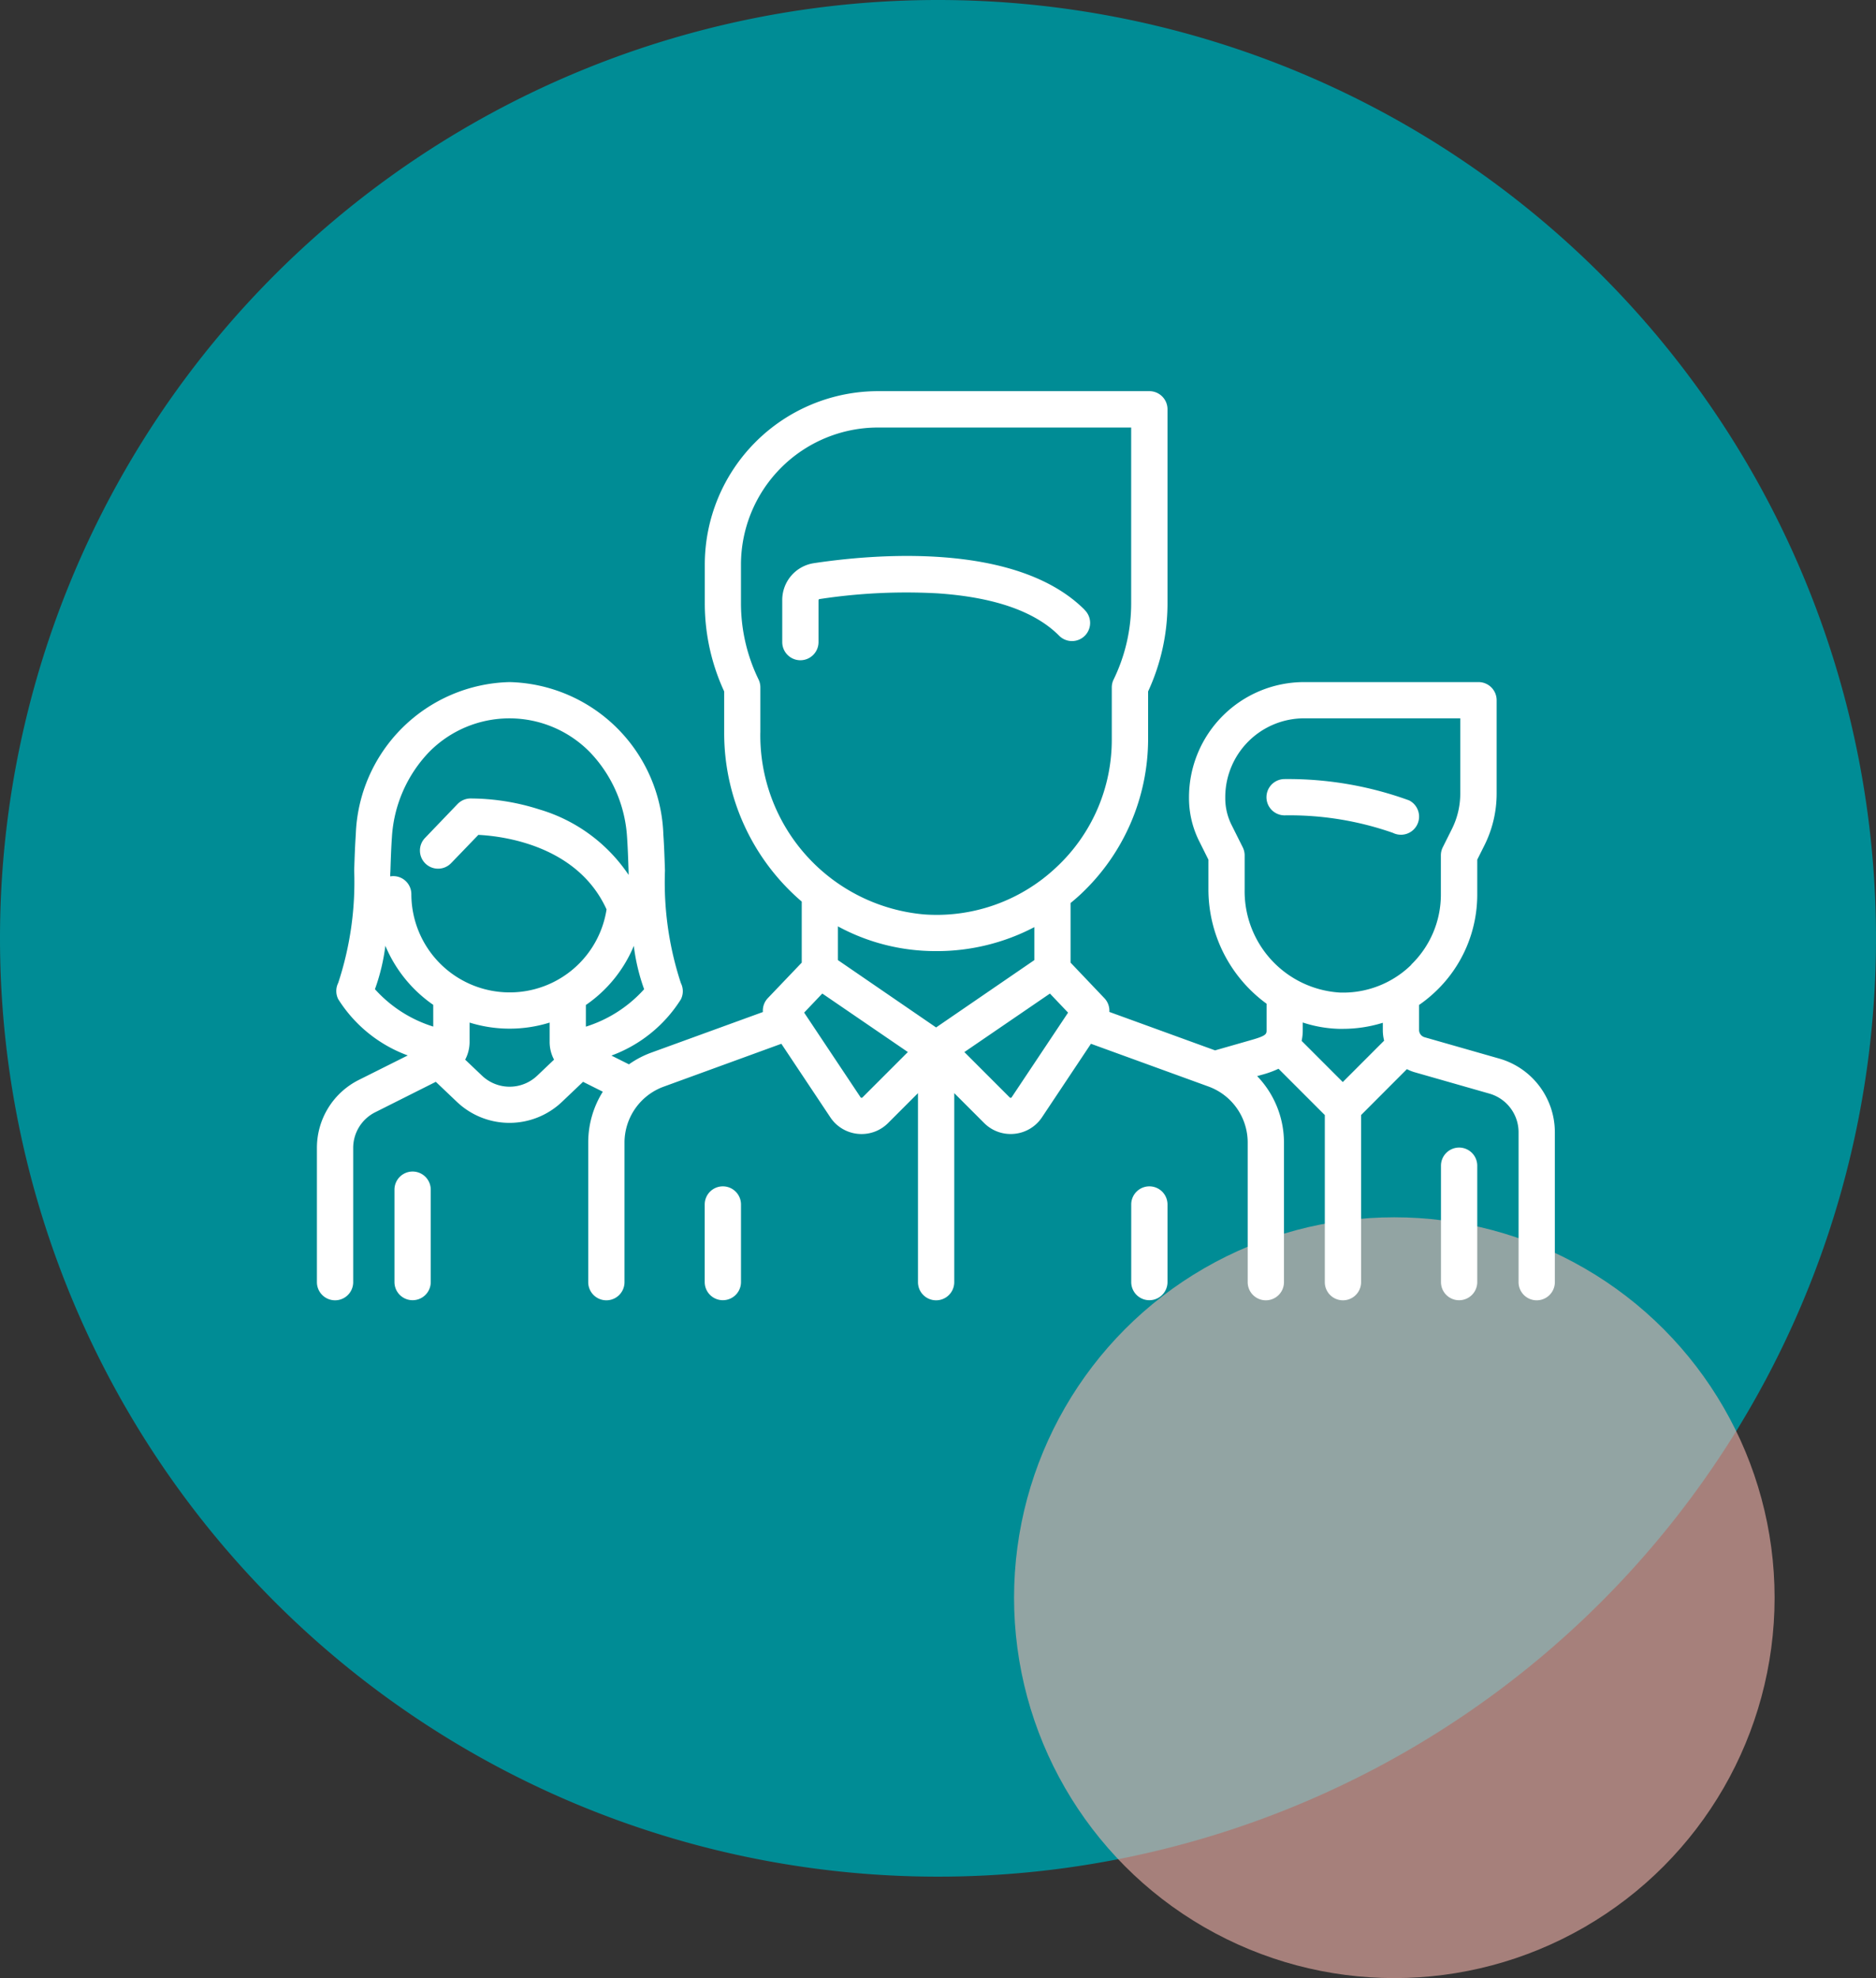
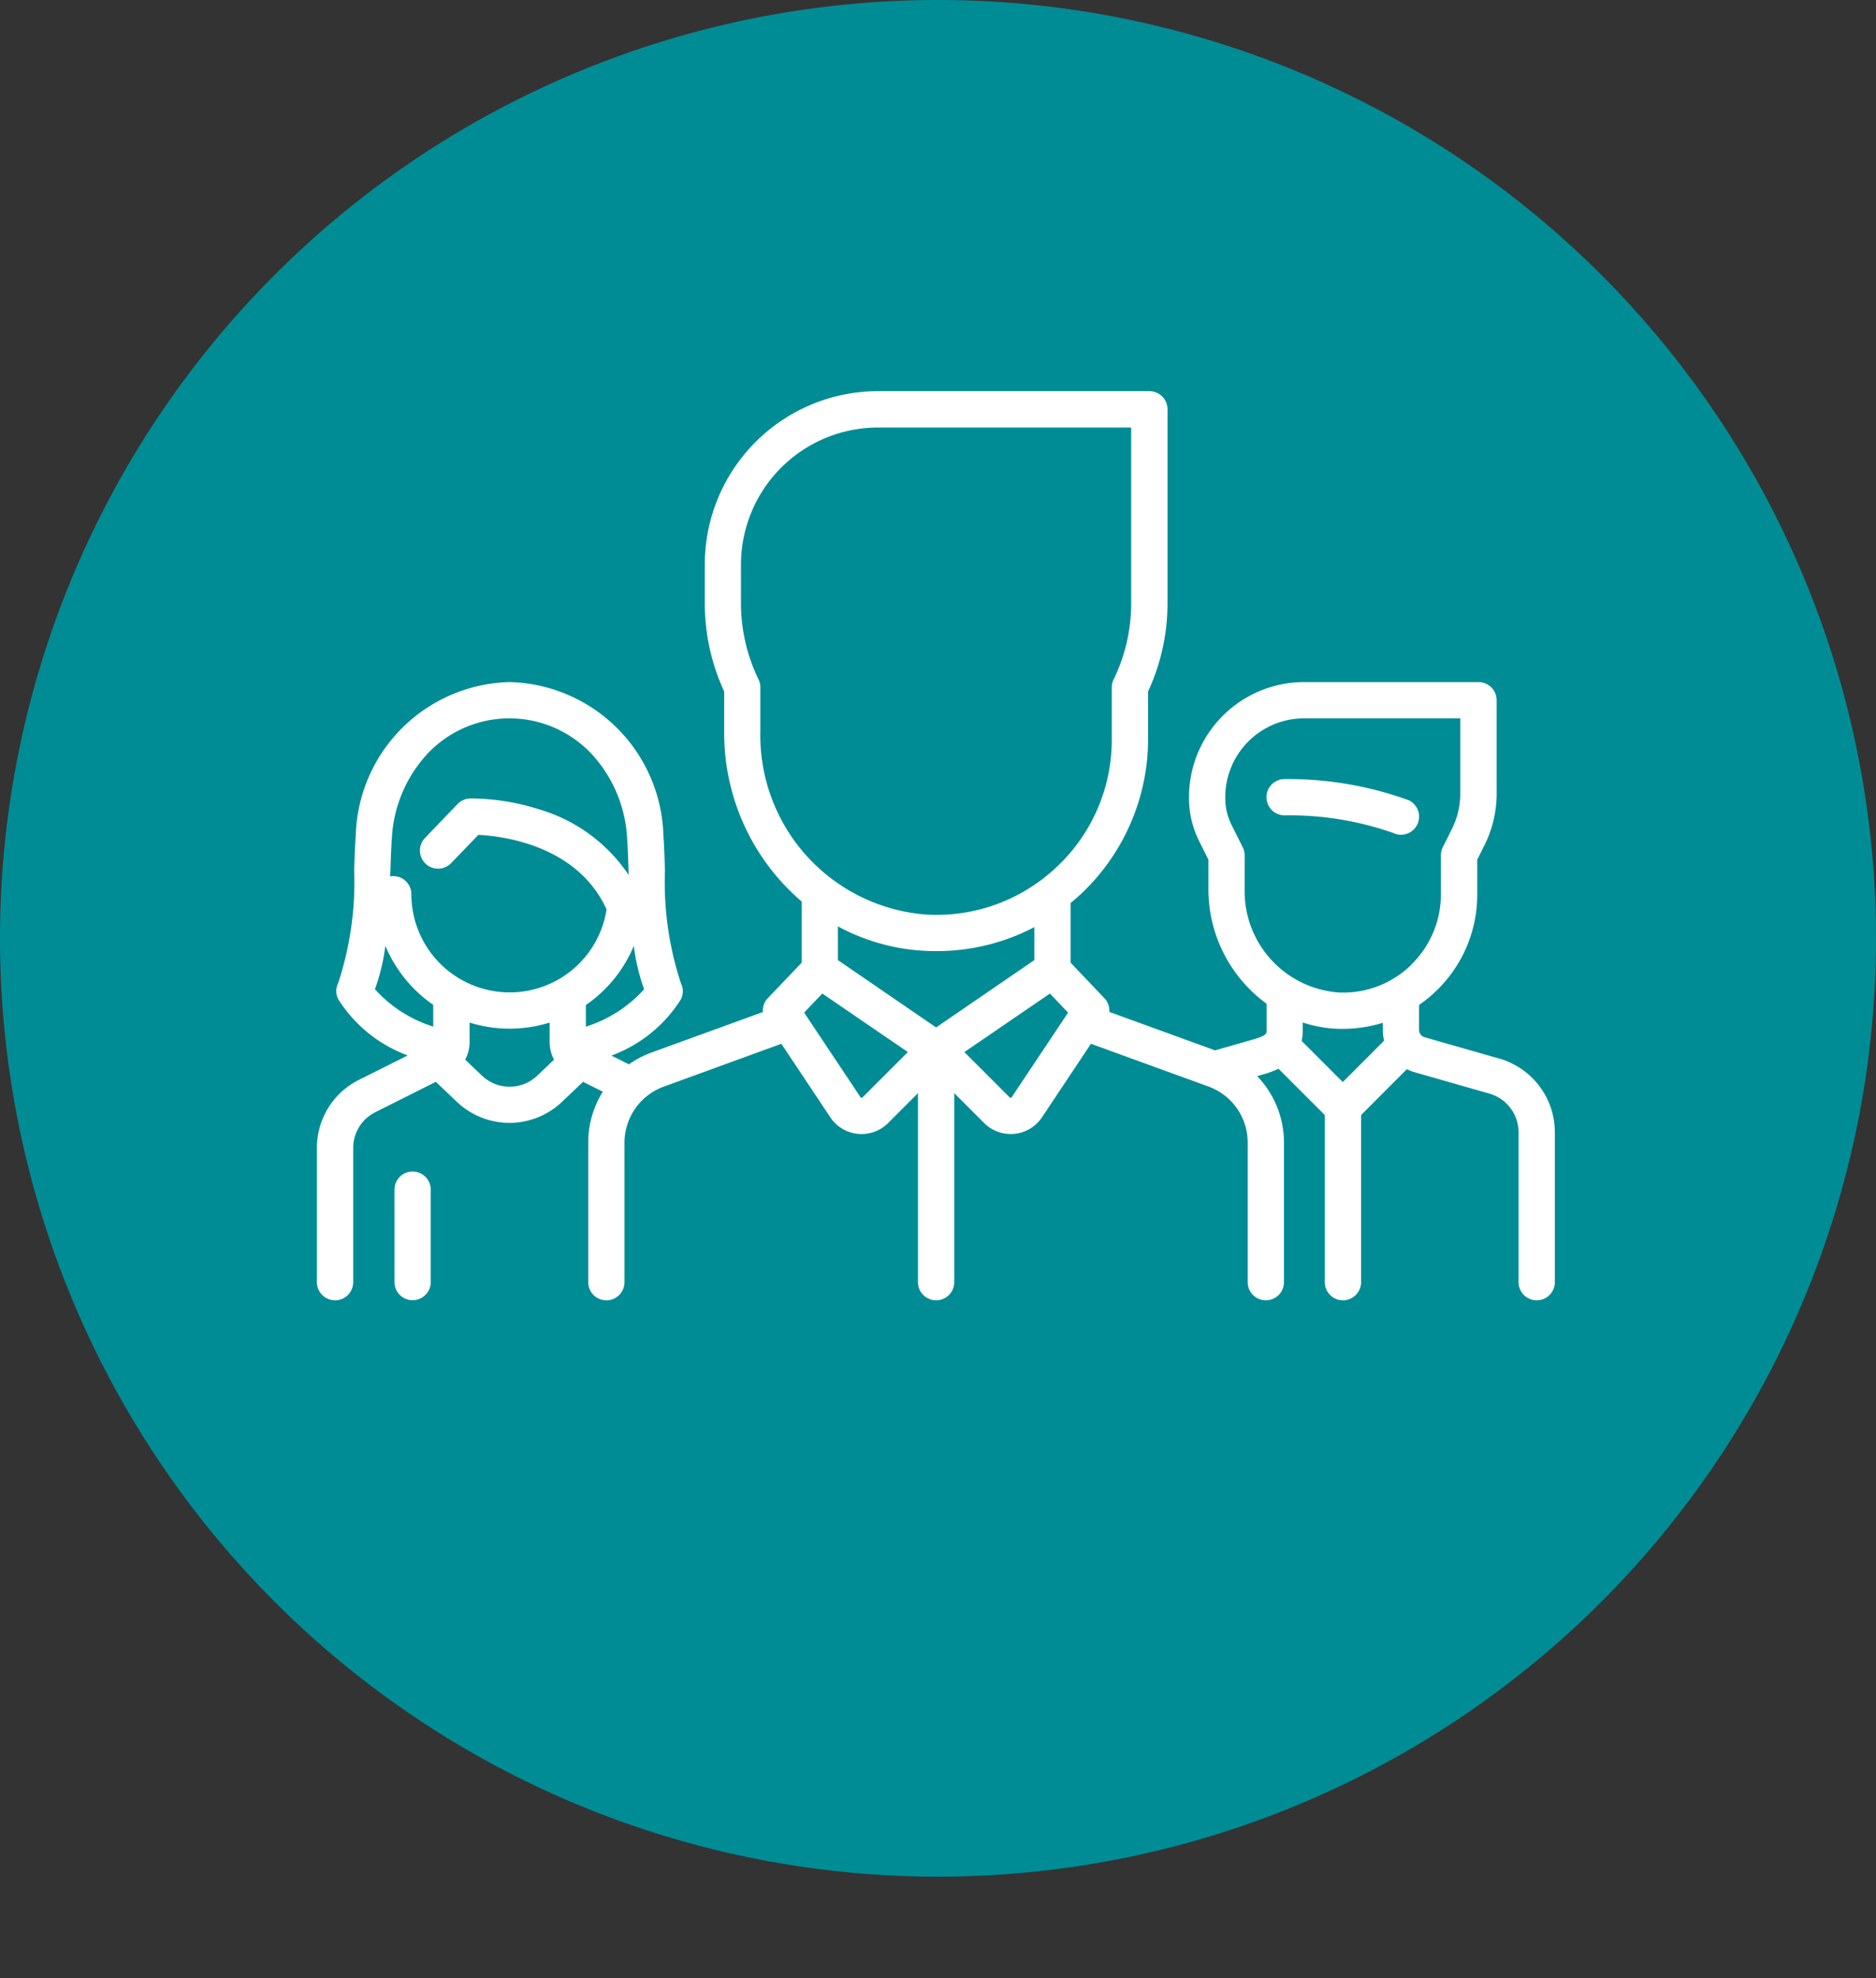
<svg xmlns="http://www.w3.org/2000/svg" width="74" height="78" viewBox="0 0 74 78">
  <rect x="0" y="0" width="74" height="78" fill="#333333" stroke="none" />
  <g transform="translate(-923 -1578)">
    <path d="M37,0A37,37,0,1,1,0,37,37,37,0,0,1,37,0Z" transform="translate(923 1578)" fill="#008c95" />
-     <circle cx="15" cy="15" r="15" transform="translate(963 1626)" fill="#f4b4ab" opacity="0.6" />
    <g transform="translate(935.501 1525.358)">
      <g transform="translate(37.456 83.362)">
        <g transform="translate(0 0)">
          <path d="M398.375,229.289a13.956,13.956,0,0,0-4.909-.84.715.715,0,0,0,0,1.431,12.351,12.351,0,0,1,4.269.689.715.715,0,0,0,.64-1.28Z" transform="translate(-392.751 -228.449)" fill="#fff" />
        </g>
      </g>
      <g transform="translate(0 68.066)">
        <g transform="translate(0 0)">
          <path d="M46.646,94.386l-2.954-.844a.3.3,0,0,1-.217-.287v-.986a5.376,5.376,0,0,0,.684-.561A5.262,5.262,0,0,0,45.77,87.9V86.54l.286-.571a4.563,4.563,0,0,0,.479-2.03V80.253a.715.715,0,0,0-.715-.715H38.936A4.544,4.544,0,0,0,34.4,84.077v.043a3.794,3.794,0,0,0,.4,1.688l.366.733v1.168a5.581,5.581,0,0,0,2.294,4.512v1.033c0,.159,0,.225-.591.394l-1.441.412-4.17-1.516A.714.714,0,0,0,31.06,92l-1.332-1.4v-2.35c.141-.116.28-.235.414-.361a8.4,8.4,0,0,0,2.645-6.1V79.906a8.268,8.268,0,0,0,.765-3.477V68.781a.715.715,0,0,0-.715-.715H22.129A6.841,6.841,0,0,0,15.3,74.9v1.53a8.268,8.268,0,0,0,.765,3.477v1.615a8.74,8.74,0,0,0,3.059,6.671V90.6L17.787,92a.714.714,0,0,0-.195.548l-4.4,1.6a3.751,3.751,0,0,0-.884.463l-.691-.346a5.463,5.463,0,0,0,2.74-2.217.715.715,0,0,0,0-.64,12.707,12.707,0,0,1-.628-4.44c-.017-.506-.033-.983-.063-1.409A6.222,6.222,0,0,0,7.6,79.538a6.222,6.222,0,0,0-6.067,6.018c-.03.425-.046.9-.063,1.409A12.708,12.708,0,0,1,.84,91.4a.715.715,0,0,0,0,.64A5.462,5.462,0,0,0,3.583,94.26l-1.919.96A2.994,2.994,0,0,0,0,97.912V103.2a.715.715,0,1,0,1.431,0V97.912A1.571,1.571,0,0,1,2.3,96.5l2.39-1.2.831.79a3.008,3.008,0,0,0,4.146,0l.831-.79.779.39a3.767,3.767,0,0,0-.575,2V103.2a.715.715,0,1,0,1.431,0V97.692a2.351,2.351,0,0,1,1.543-2.2L18.32,93.8l1.932,2.9a1.475,1.475,0,0,0,1.086.652q.074.007.148.007a1.474,1.474,0,0,0,1.045-.434l1.178-1.178V103.2a.715.715,0,1,0,1.431,0V95.746l1.178,1.178a1.474,1.474,0,0,0,1.045.434q.073,0,.147-.007A1.475,1.475,0,0,0,28.6,96.7l1.932-2.9,4.64,1.687a2.351,2.351,0,0,1,1.543,2.2V103.2a.715.715,0,0,0,1.431,0V97.692a3.781,3.781,0,0,0-1.058-2.617l.177-.05a3.924,3.924,0,0,0,.666-.24l1.826,1.826V103.2a.715.715,0,0,0,1.431,0V96.61L42.995,94.8a1.7,1.7,0,0,0,.3.121l2.954.844A1.586,1.586,0,0,1,47.4,97.28V103.2a.715.715,0,1,0,1.431,0V97.28A3.023,3.023,0,0,0,46.646,94.386ZM4.589,93.122a5.142,5.142,0,0,1-2.3-1.474A7.884,7.884,0,0,0,2.7,89.936a5.334,5.334,0,0,0,1.888,2.329Zm4.1,1.936a1.578,1.578,0,0,1-2.176,0l-.665-.632a1.48,1.48,0,0,0,.174-.7v-.762a5.319,5.319,0,0,0,3.158,0v.762a1.48,1.48,0,0,0,.174.7ZM7.6,91.774A3.878,3.878,0,0,1,3.725,87.9a.711.711,0,0,0-.833-.7c0-.062,0-.123.006-.184.016-.492.031-.956.06-1.355A5.31,5.31,0,0,1,4.4,82.322a4.444,4.444,0,0,1,6.388,0,5.31,5.31,0,0,1,1.446,3.335c.028.4.044.863.06,1.355l0,.128A6.427,6.427,0,0,0,8.77,84.558a8.977,8.977,0,0,0-2.721-.431.715.715,0,0,0-.5.218L4.264,85.684a.715.715,0,1,0,1.03.993l1.074-1.114c.925.045,3.9.391,5.057,2.939A3.864,3.864,0,0,1,7.6,91.774Zm3.009,1.35v-.853A5.291,5.291,0,0,0,12.5,89.94a7.874,7.874,0,0,0,.407,1.709A5.167,5.167,0,0,1,10.608,93.125Zm6.883-11.6V79.746a.715.715,0,0,0-.071-.311,6.861,6.861,0,0,1-.694-3.006V74.9a5.409,5.409,0,0,1,5.4-5.4h9.992v6.933a6.861,6.861,0,0,1-.694,3.006.715.715,0,0,0-.071.311v2.037a6.867,6.867,0,0,1-2.193,5.059,7.117,7.117,0,0,1-.549.465l-.012.009A6.877,6.877,0,0,1,23.961,88.7,7.085,7.085,0,0,1,17.491,81.521Zm4.027,14.392a.045.045,0,0,1-.04.014.045.045,0,0,1-.036-.022l-2.224-3.337.716-.752,3.375,2.307Zm2.905-2.76L20.55,90.5V89.17a8.054,8.054,0,0,0,3.318.958q.283.018.563.018A8.285,8.285,0,0,0,28.3,89.2V90.5Zm2.981,2.753a.045.045,0,0,1-.036.022.044.044,0,0,1-.04-.014l-1.79-1.79,3.375-2.307.716.752Zm13.061-.6-1.623-1.623a1.963,1.963,0,0,0,.044-.425v-.3a5.015,5.015,0,0,0,1.416.25l.165,0a5.313,5.313,0,0,0,1.577-.239v.288a1.71,1.71,0,0,0,.052.417Zm2.7-4.621a3.844,3.844,0,0,1-2.817,1.092,4,4,0,0,1-3.754-4.064V86.371a.715.715,0,0,0-.076-.32l-.442-.884a2.356,2.356,0,0,1-.247-1.048v-.043a3.112,3.112,0,0,1,3.109-3.109H45.1v2.971a3.125,3.125,0,0,1-.328,1.39l-.361.722a.715.715,0,0,0-.076.32V87.9A3.843,3.843,0,0,1,43.163,90.681Z" transform="translate(0 -68.066)" fill="#fff" />
        </g>
      </g>
      <g transform="translate(44.339 97.893)">
        <g transform="translate(0 0)">
-           <path d="M465.638,380.814a.715.715,0,0,0-.715.715v4.589a.715.715,0,1,0,1.431,0v-4.589A.715.715,0,0,0,465.638,380.814Z" transform="translate(-464.923 -380.814)" fill="#fff" />
-         </g>
+           </g>
      </g>
      <g transform="translate(3.059 98.838)">
        <path d="M32.792,390.728a.715.715,0,0,0-.715.715v3.643a.715.715,0,0,0,1.431,0v-3.643A.715.715,0,0,0,32.792,390.728Z" transform="translate(-32.077 -390.728)" fill="#fff" />
      </g>
      <g transform="translate(18.355 74.564)">
-         <path d="M204.388,138.327c-2.705-2.705-8.365-2.188-10.673-1.84a1.468,1.468,0,0,0-1.255,1.463V139.6a.715.715,0,1,0,1.431,0v-1.648a.047.047,0,0,1,.037-.048,22.6,22.6,0,0,1,4.647-.227c2.23.148,3.846.708,4.8,1.664a.715.715,0,1,0,1.011-1.011Z" transform="translate(-192.46 -136.203)" fill="#fff" />
-       </g>
+         </g>
      <g transform="translate(15.296 99.422)">
        <g transform="translate(0 0)">
-           <path d="M161.1,396.853a.715.715,0,0,0-.715.715v3.059a.715.715,0,0,0,1.431,0v-3.059A.715.715,0,0,0,161.1,396.853Z" transform="translate(-160.384 -396.853)" fill="#fff" />
-         </g>
+           </g>
      </g>
      <g transform="translate(32.121 99.422)">
        <g transform="translate(0 0)">
-           <path d="M337.521,396.853a.715.715,0,0,0-.715.715v3.059a.715.715,0,0,0,1.431,0v-3.059A.715.715,0,0,0,337.521,396.853Z" transform="translate(-336.806 -396.853)" fill="#fff" />
-         </g>
+           </g>
      </g>
    </g>
  </g>
</svg>